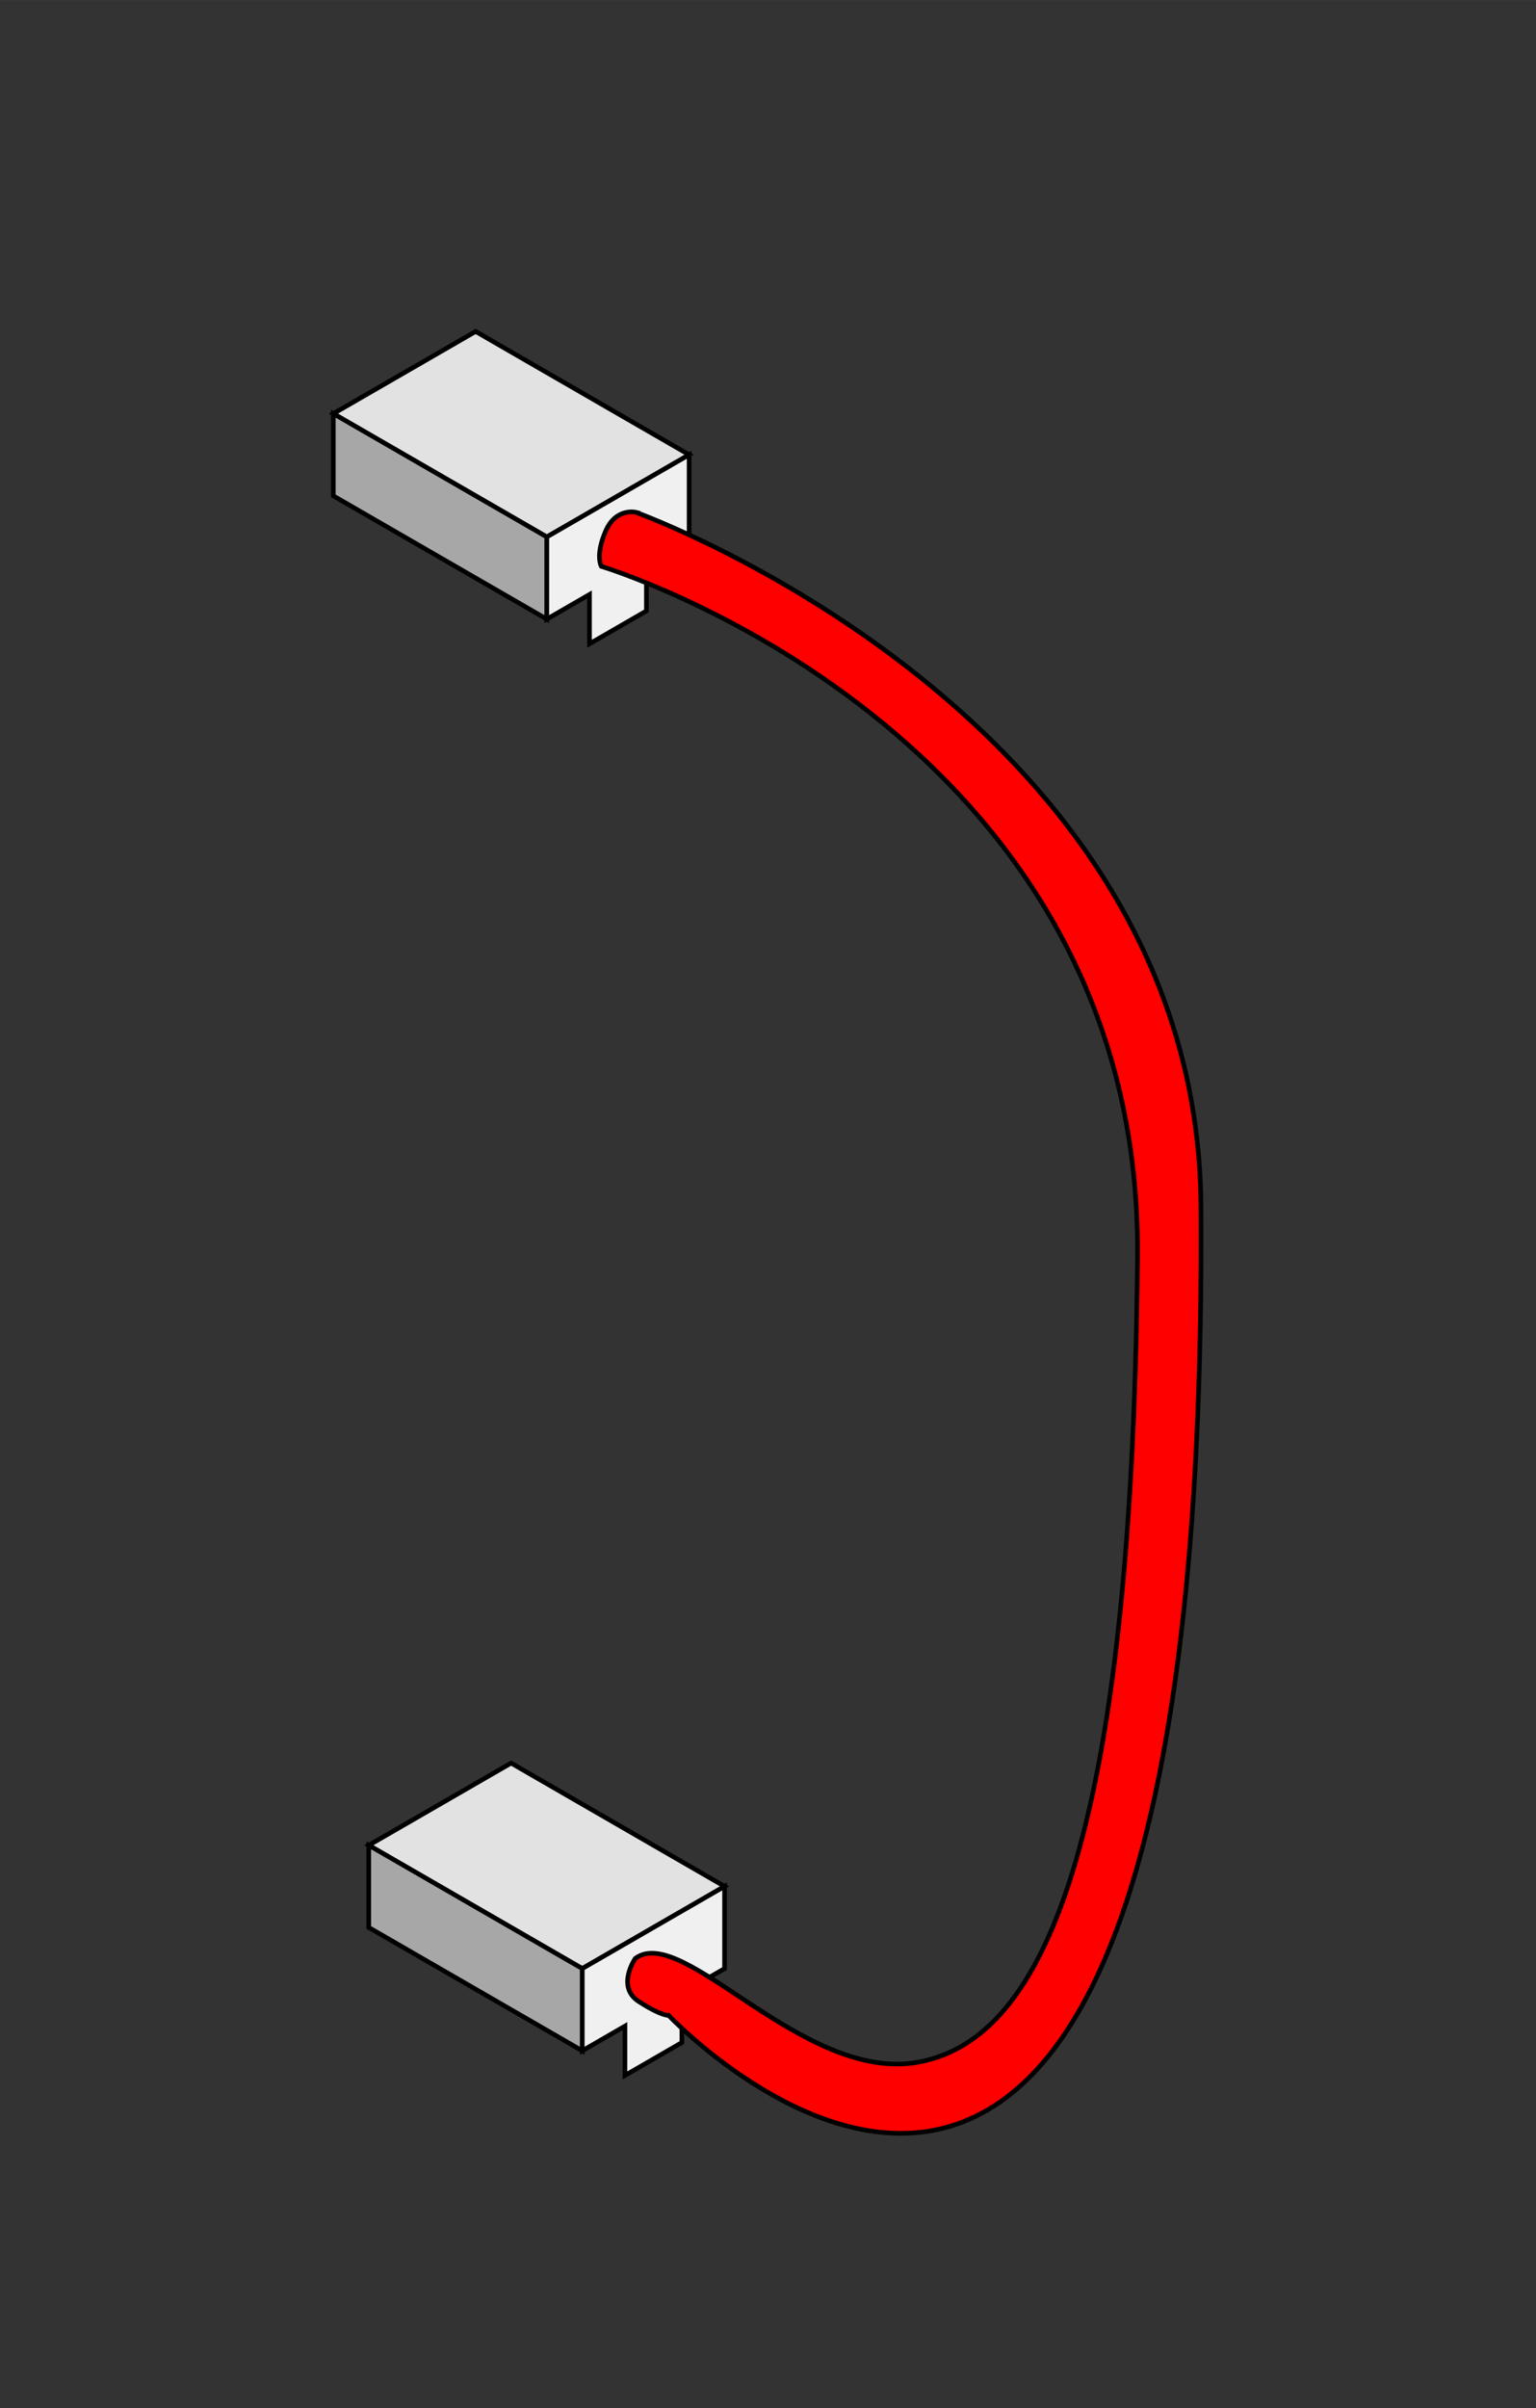
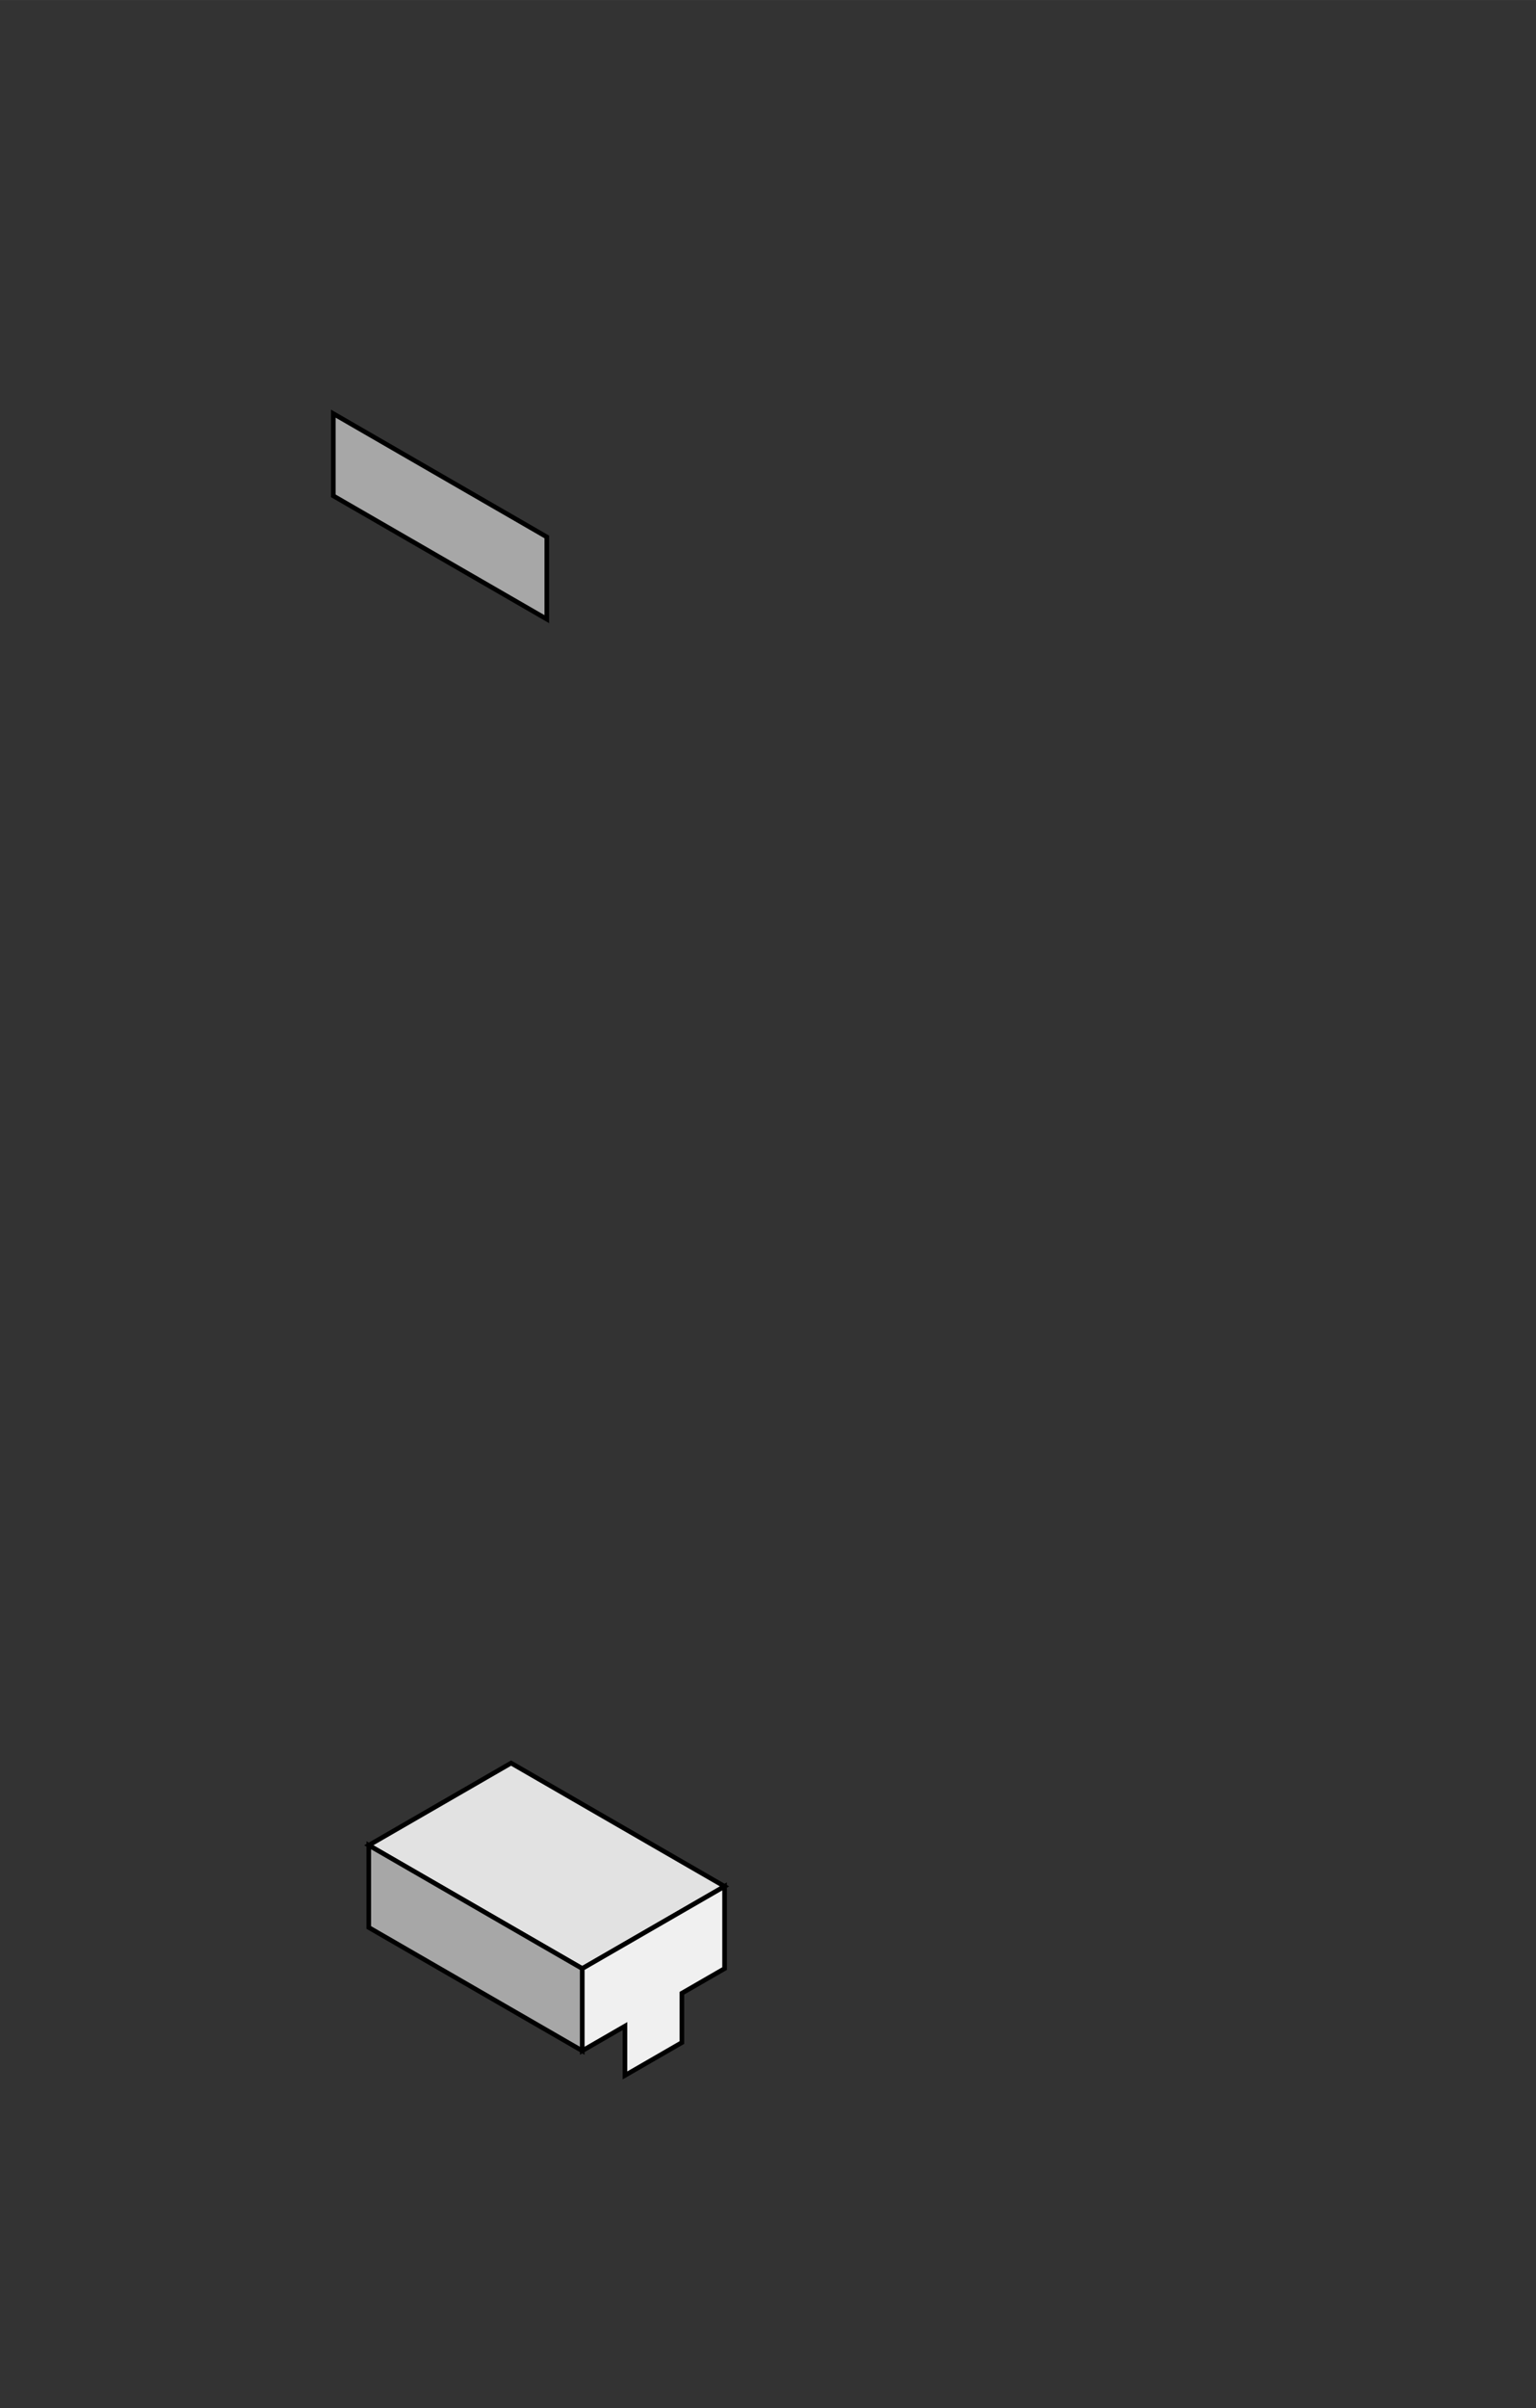
<svg xmlns="http://www.w3.org/2000/svg" width="93.462mm" height="146.49mm" version="1.1" viewBox="0 0 331.17 519.06">
  <rect x="0" y="0" width="331.17" height="519.06" fill="#333333" stroke="none" />
  <g transform="translate(-285.84 -304.06)">
    <g fill-rule="evenodd" stroke="#000" stroke-width="1px">
      <g transform="translate(-36.365 -41.416)">
-         <path d="m394.07 434.63 46.029 26.575 30.686-17.717-46.029-26.575z" fill="#e2e2e2" />
        <path d="m394.07 434.63v17.717l46.029 26.575v-17.717z" fill="#a7a7a7" />
-         <path d="m440.1 478.92 9.206-5.315v10.63l12.274-7.087v-10.63l9.206-5.315v-17.717l-30.686 17.717z" fill="#f0f0f0" />
      </g>
      <g transform="translate(-28.722 267.15)">
        <path d="m394.07 434.63 46.029 26.575 30.686-17.717-46.029-26.575z" fill="#e2e2e2" />
        <path d="m394.07 434.63v17.717l46.029 26.575v-17.717z" fill="#a7a7a7" />
        <path d="m440.1 478.92 9.206-5.315v10.63l12.274-7.087v-10.63l9.206-5.315v-17.717l-30.686 17.717z" fill="#f0f0f0" />
      </g>
-       <path d="m422.98 414.49s121.09 43.599 121.79 149.5c1.97 298.11-114.77 174.45-114.77 174.45s-1.493 0.207-6.436-2.983c-4.943-3.19-0.765-9.282-0.765-9.282 10.318-7.739 36.229 26.888 61.036 22.342 24.806-4.545 46.024-40.411 47.263-173.4 1.061-113.91-115.61-148.99-115.61-148.99s-1.349-2.279 0.893-7.519c2.241-5.24 6.607-4.126 6.607-4.126z" fill="#f00" />
    </g>
  </g>
</svg>